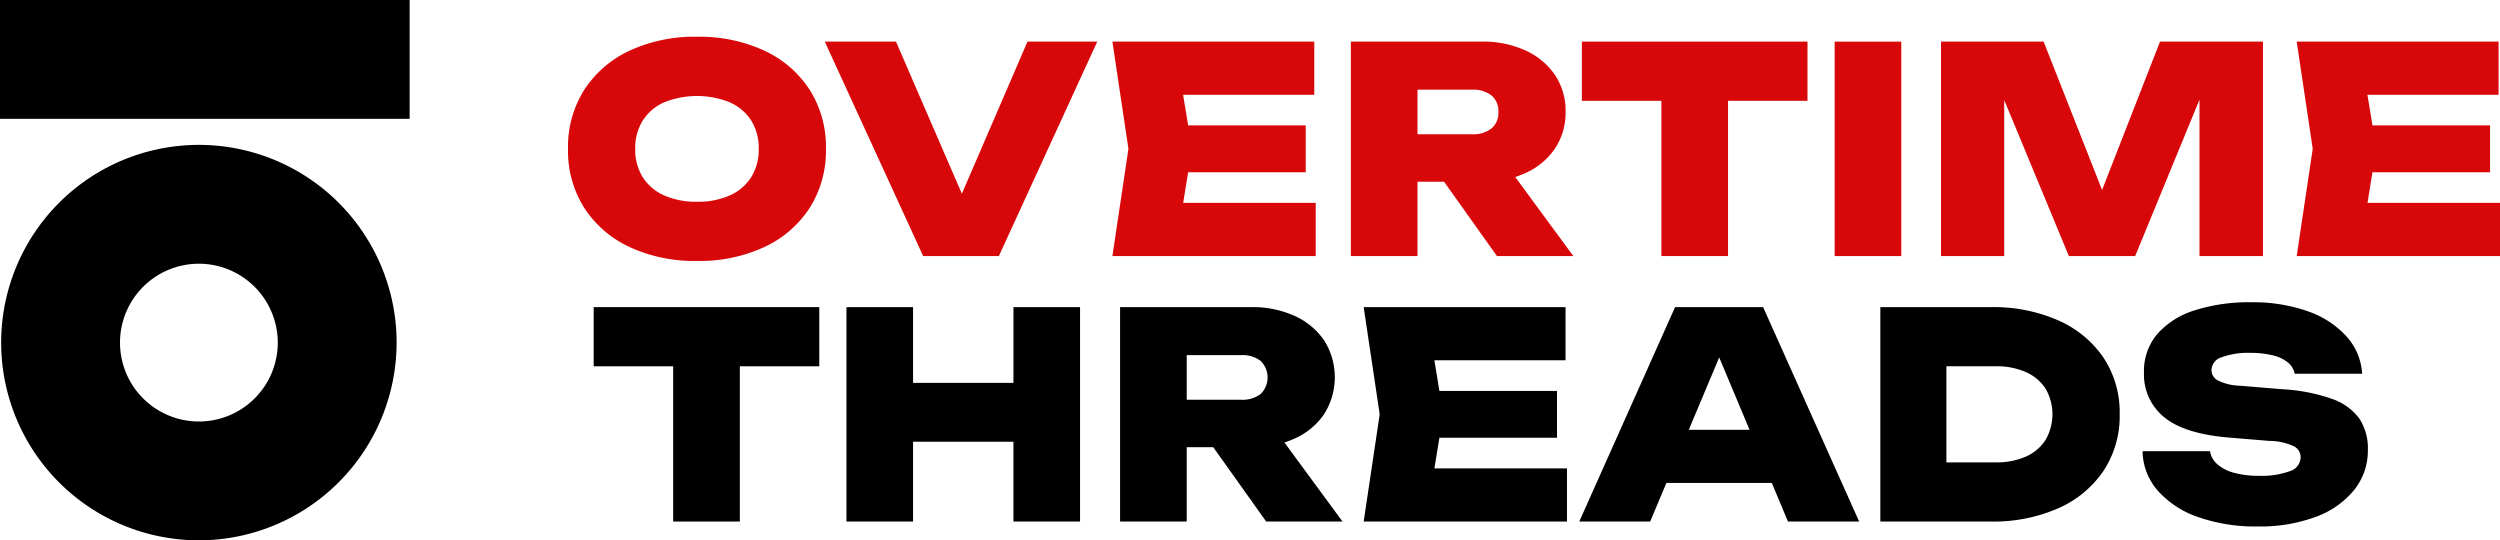
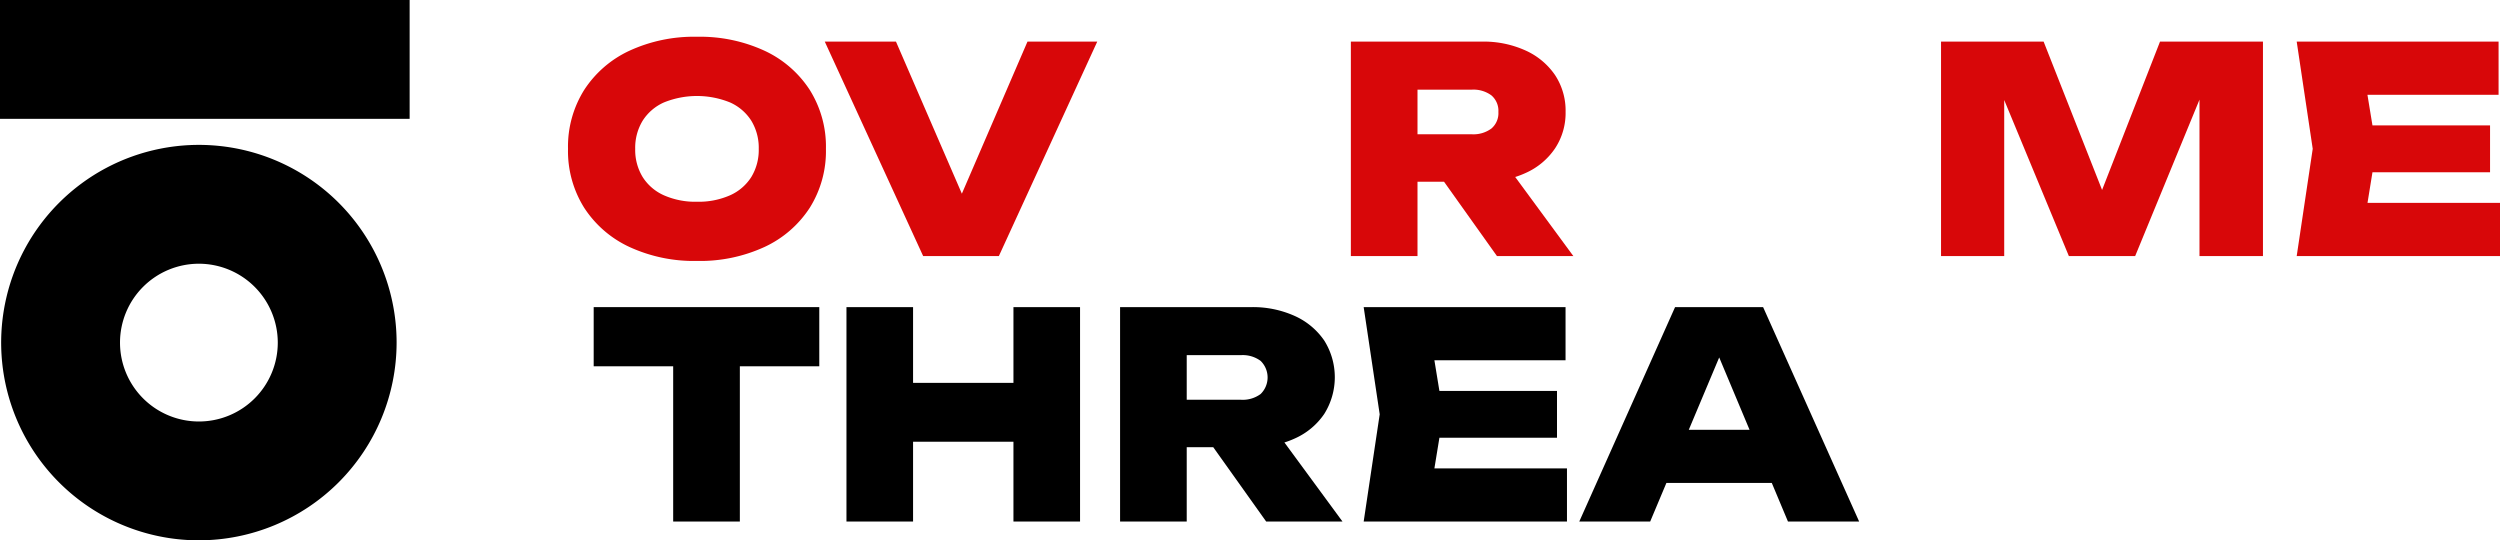
<svg xmlns="http://www.w3.org/2000/svg" viewBox="0 0 399.662 86.378" height="86.378" width="399.662">
  <defs>
    <clipPath id="a">
      <rect fill="none" height="86.378" width="399.662" />
    </clipPath>
  </defs>
  <g transform="translate(0 0)">
    <g clip-path="url(#a)" transform="translate(0 0)">
      <path fill="#d80709" transform="translate(8.253 0.535)" d="M103.169,41.18a24.619,24.619,0,0,1-10.811-2.24,17.28,17.28,0,0,1-7.221-6.263,17.039,17.039,0,0,1-2.584-9.417,17.037,17.037,0,0,1,2.584-9.415,17.288,17.288,0,0,1,7.221-6.263,24.619,24.619,0,0,1,10.811-2.24,24.622,24.622,0,0,1,10.811,2.24,17.294,17.294,0,0,1,7.221,6.263,17.046,17.046,0,0,1,2.584,9.415,17.048,17.048,0,0,1-2.584,9.417,17.287,17.287,0,0,1-7.221,6.263,24.622,24.622,0,0,1-10.811,2.24m0-9.463a12.448,12.448,0,0,0,5.28-1.028,7.754,7.754,0,0,0,3.406-2.925,8.317,8.317,0,0,0,1.188-4.5,8.323,8.323,0,0,0-1.188-4.5,7.768,7.768,0,0,0-3.406-2.925,14.067,14.067,0,0,0-10.56,0,7.756,7.756,0,0,0-3.406,2.925,8.314,8.314,0,0,0-1.188,4.5,8.307,8.307,0,0,0,1.188,4.5,7.742,7.742,0,0,0,3.406,2.925,12.448,12.448,0,0,0,5.28,1.028" />
      <path fill="#d80709" transform="translate(11.984 0.605)" d="M163.429,6.047,147.7,40.33H135.595L119.869,6.047h11.381l10.534,24.312L152.275,6.047Z" />
-       <path fill="#d80709" transform="translate(16.164 0.605)" d="M194.171,31.826v8.5h-32.5l2.561-17.141L161.671,6.047h32.272v8.505H172.976l.8,4.887h18.8v7.5h-18.8l-.79,4.887Z" />
      <path fill="#d80709" transform="translate(19.628 0.605)" d="M222.6,27.69a14.147,14.147,0,0,0,1.657-.638,11.12,11.12,0,0,0,4.711-3.934,10.254,10.254,0,0,0,1.687-5.823,10.329,10.329,0,0,0-1.687-5.9,11.345,11.345,0,0,0-4.711-3.927,16.233,16.233,0,0,0-6.993-1.422H196.327V40.33h10.654V28.449h4.243l8.46,11.881h12.21ZM206.981,13.729h8.681a4.834,4.834,0,0,1,3.131.911,3.24,3.24,0,0,1,1.119,2.655,3.221,3.221,0,0,1-1.119,2.65,4.841,4.841,0,0,1-3.131.916h-8.681Z" />
-       <path fill="#d80709" transform="translate(22.985 0.605)" d="M265.969,6.047v9.465h-12.7V40.33H242.612V15.513H229.9V6.047Z" />
-       <rect fill="#d80709" transform="translate(293.297 6.655)" height="34.282" width="10.651" />
      <path fill="#d80709" transform="translate(28.203 0.605)" d="M333.565,6.047V40.33H323.417v-25l-10.282,25h-10.6L292.2,15.386V40.33H282.1V6.047H298.5l9.345,23.718,9.263-23.718Z" />
      <path fill="#d80709" transform="translate(33.372 0.605)" d="M366.29,31.826v8.5h-32.5l2.561-17.141L333.79,6.047h32.272v8.505H345.1l.8,4.887h18.8v7.5h-18.8l-.79,4.887Z" />
      <path transform="translate(8.626 4.463)" d="M122.349,44.635v9.459h-12.7V78.912H98.992V54.094H86.283V44.635Z" />
      <path transform="translate(12.299 4.463)" d="M160.363,44.635V78.912H149.715V66.158H133.668V78.912H123.02V44.635h10.648V56.744h16.048V44.635Z" />
      <path transform="translate(16.275 4.463)" d="M189.058,66.273a14.147,14.147,0,0,0,1.657-.638,11.153,11.153,0,0,0,4.711-3.927,11.035,11.035,0,0,0,0-11.729,11.345,11.345,0,0,0-4.711-3.927,16.233,16.233,0,0,0-6.993-1.416H162.786V78.912H173.44V67.032h4.243l8.46,11.881h12.2ZM173.44,52.312h8.681a4.8,4.8,0,0,1,3.131.916,3.7,3.7,0,0,1,0,5.3,4.8,4.8,0,0,1-3.131.916H173.44Z" />
      <path transform="translate(19.815 4.463)" d="M230.689,70.414v8.5h-32.5L200.75,61.77l-2.561-17.135h32.272v8.5H209.495l.8,4.894h18.8V65.52h-18.8l-.8,4.894Z" />
      <path transform="translate(22.947 4.463)" d="M258.912,44.636H244.837L229.523,78.912H240.86l2.592-6.171H260.3l2.586,6.171h11.38ZM247.031,64.243l4.862-11.565,4.85,11.565Z" />
-       <path transform="translate(27.322 4.463)" d="M308.959,52.722a17.011,17.011,0,0,0-7.227-5.962,25.717,25.717,0,0,0-10.806-2.125H273.279V78.913h17.647a25.717,25.717,0,0,0,10.806-2.125,16.929,16.929,0,0,0,7.227-5.987,15.866,15.866,0,0,0,2.581-9.03,15.84,15.84,0,0,0-2.581-9.048M299.7,65.843a7.153,7.153,0,0,1-3.129,2.674,11.427,11.427,0,0,1-4.824.936h-7.91V54.095h7.91a11.444,11.444,0,0,1,4.824.935,7.234,7.234,0,0,1,3.129,2.65,8.164,8.164,0,0,1,0,8.163" />
-       <path transform="translate(31.132 4.392)" d="M311.384,67.741h10.789a3.476,3.476,0,0,0,1.165,2.08,6.615,6.615,0,0,0,2.674,1.371,14.638,14.638,0,0,0,3.976.481,13.191,13.191,0,0,0,4.914-.731,2.4,2.4,0,0,0,1.76-2.241,1.988,1.988,0,0,0-1.005-1.714,9.364,9.364,0,0,0-3.976-.891l-6.033-.5q-7.407-.549-10.719-3.223a8.771,8.771,0,0,1-3.314-7.2,9.152,9.152,0,0,1,2.148-6.194,13.212,13.212,0,0,1,5.988-3.771,28.716,28.716,0,0,1,9.051-1.279,26.151,26.151,0,0,1,8.936,1.417,15.033,15.033,0,0,1,6.216,4,9.771,9.771,0,0,1,2.538,6.011H335.7a3.072,3.072,0,0,0-1.028-1.76,5.825,5.825,0,0,0-2.4-1.165,14.635,14.635,0,0,0-3.7-.411,12.1,12.1,0,0,0-4.5.686,2.23,2.23,0,0,0-1.668,2.056,1.9,1.9,0,0,0,.983,1.646,8.558,8.558,0,0,0,3.633.869l6.628.548a28.7,28.7,0,0,1,7.976,1.531,9.125,9.125,0,0,1,4.411,3.154,8.62,8.62,0,0,1,1.371,5.006,10.035,10.035,0,0,1-2.193,6.423,14.14,14.14,0,0,1-6.148,4.3,25.568,25.568,0,0,1-9.256,1.532,27.7,27.7,0,0,1-9.553-1.509,15.143,15.143,0,0,1-6.445-4.227,9.78,9.78,0,0,1-2.423-6.285" />
      <path transform="translate(0.017 2.106)" d="M31.779,84.273A31.608,31.608,0,1,1,63.386,52.665,31.644,31.644,0,0,1,31.779,84.273m0-44.219A12.611,12.611,0,1,0,44.39,52.665,12.625,12.625,0,0,0,31.779,40.054" />
      <rect height="18.997" width="65.486" />
    </g>
  </g>
</svg>